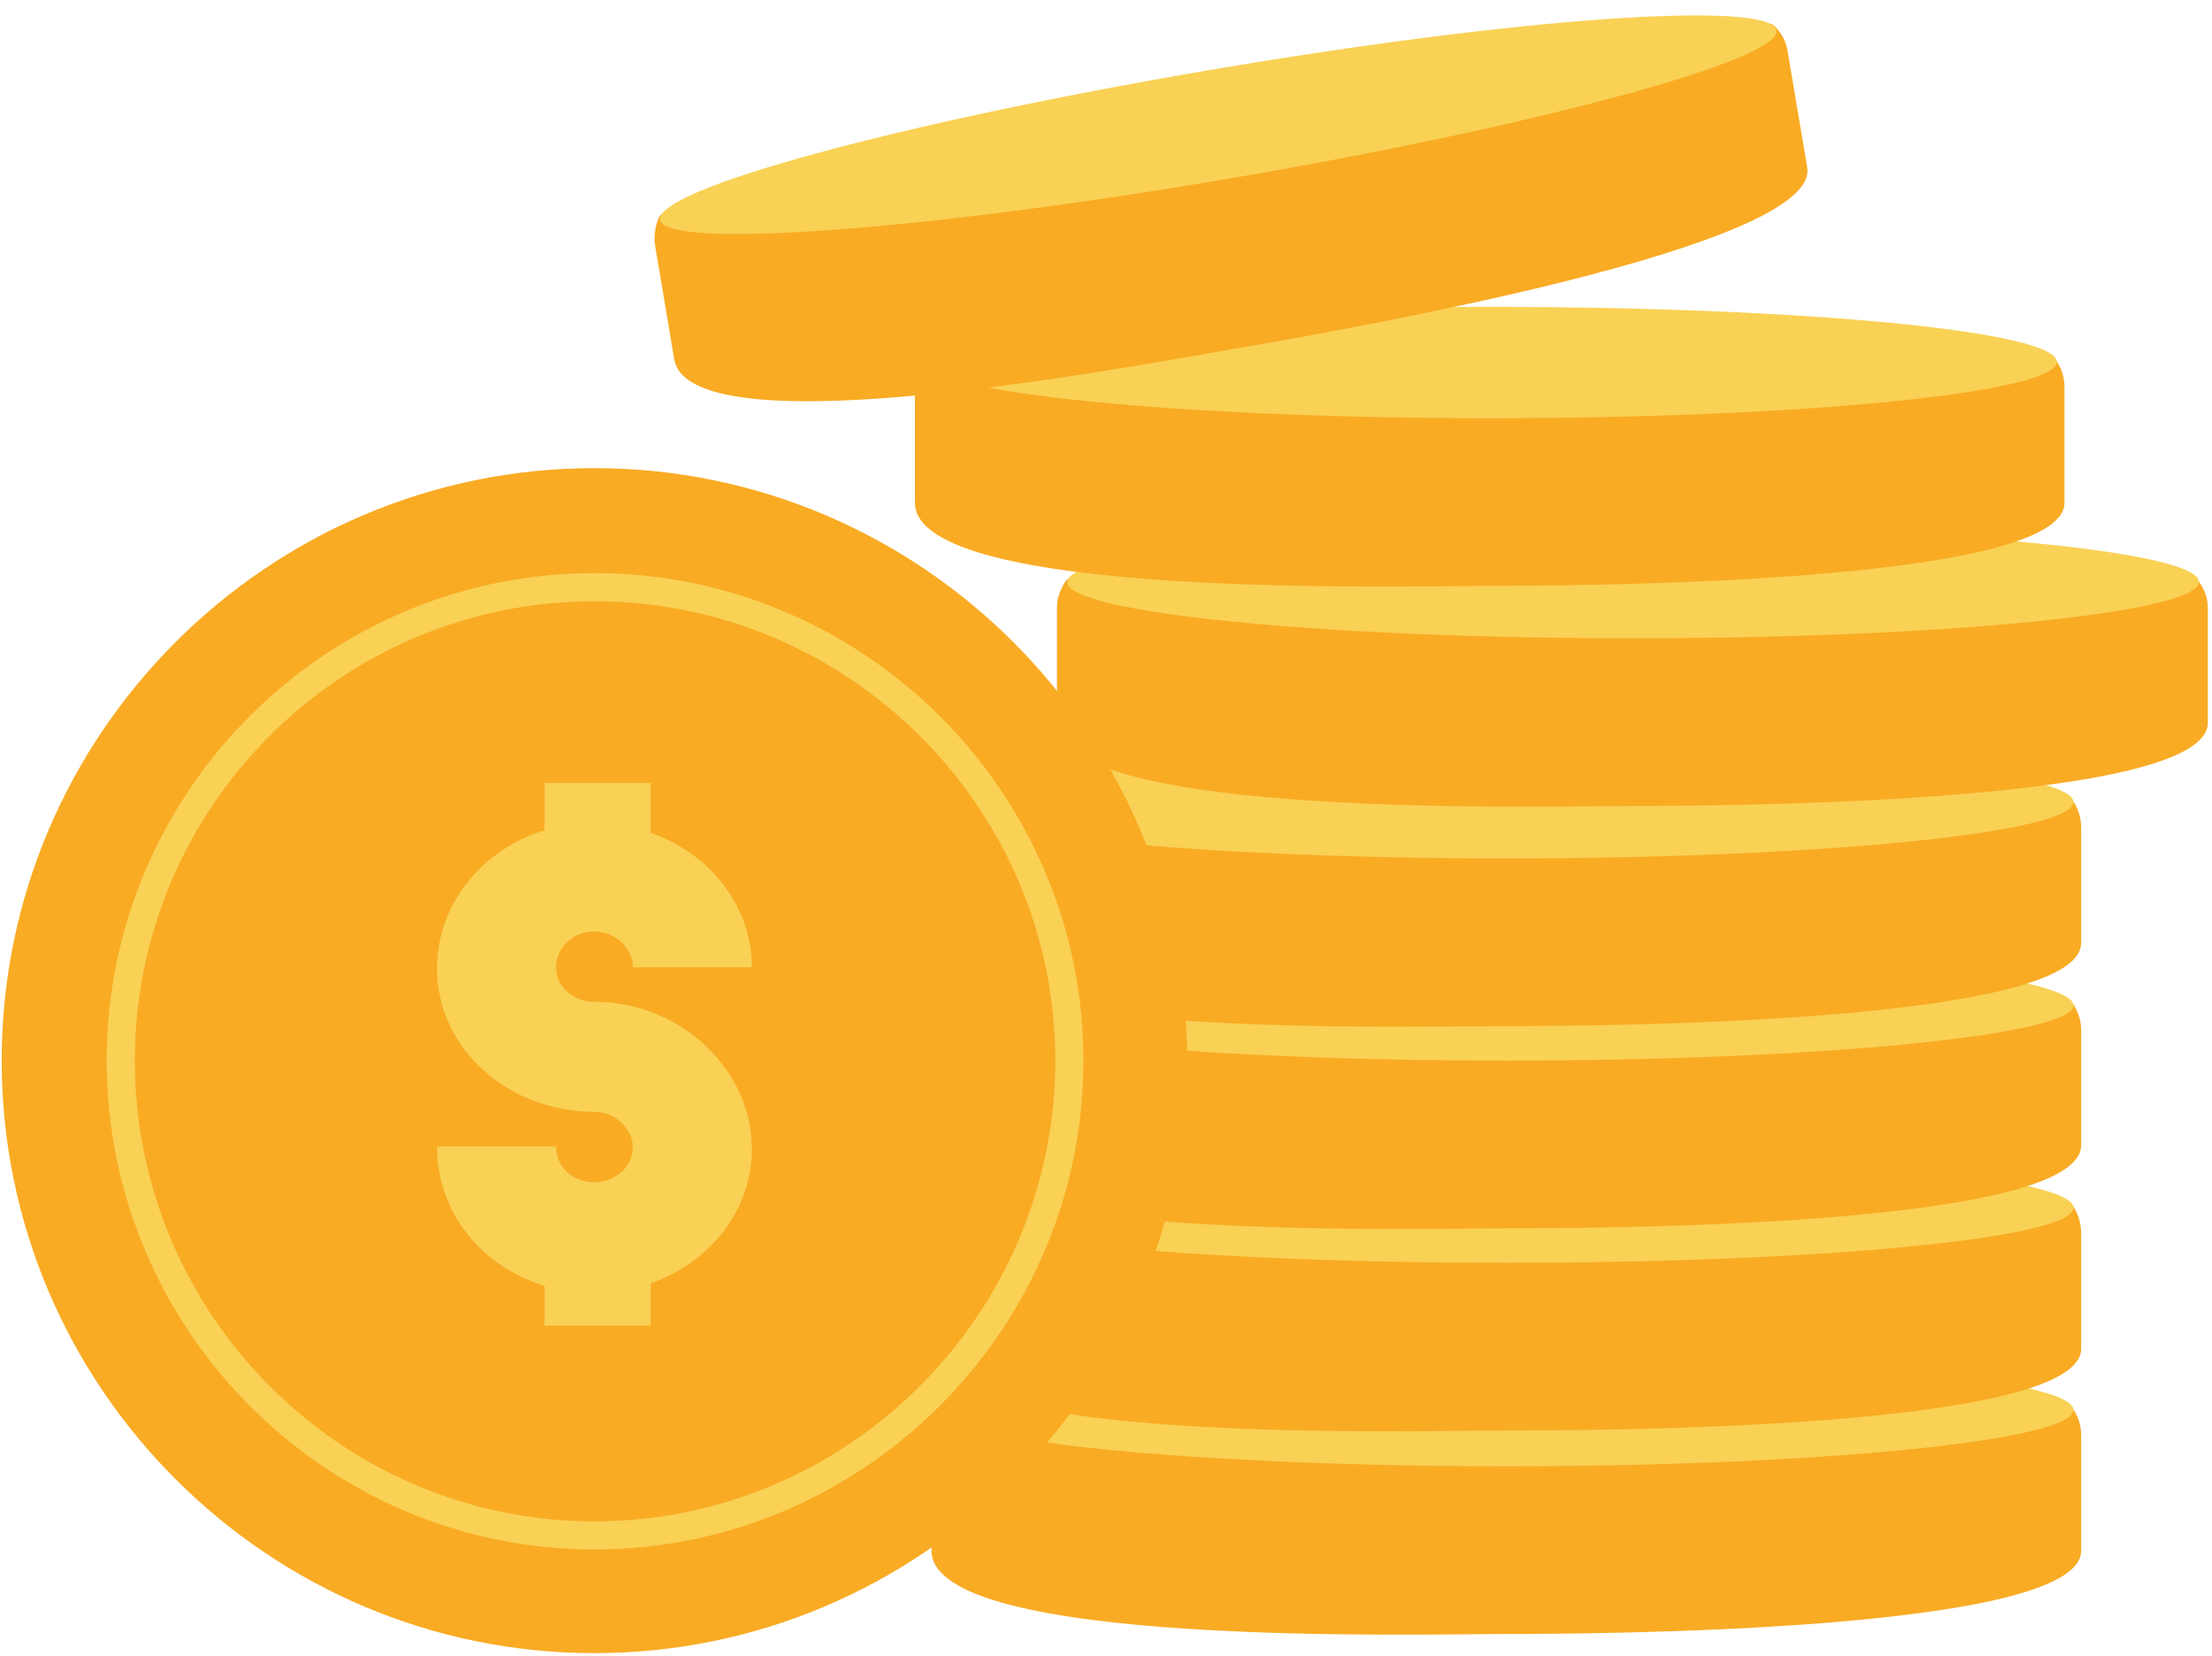
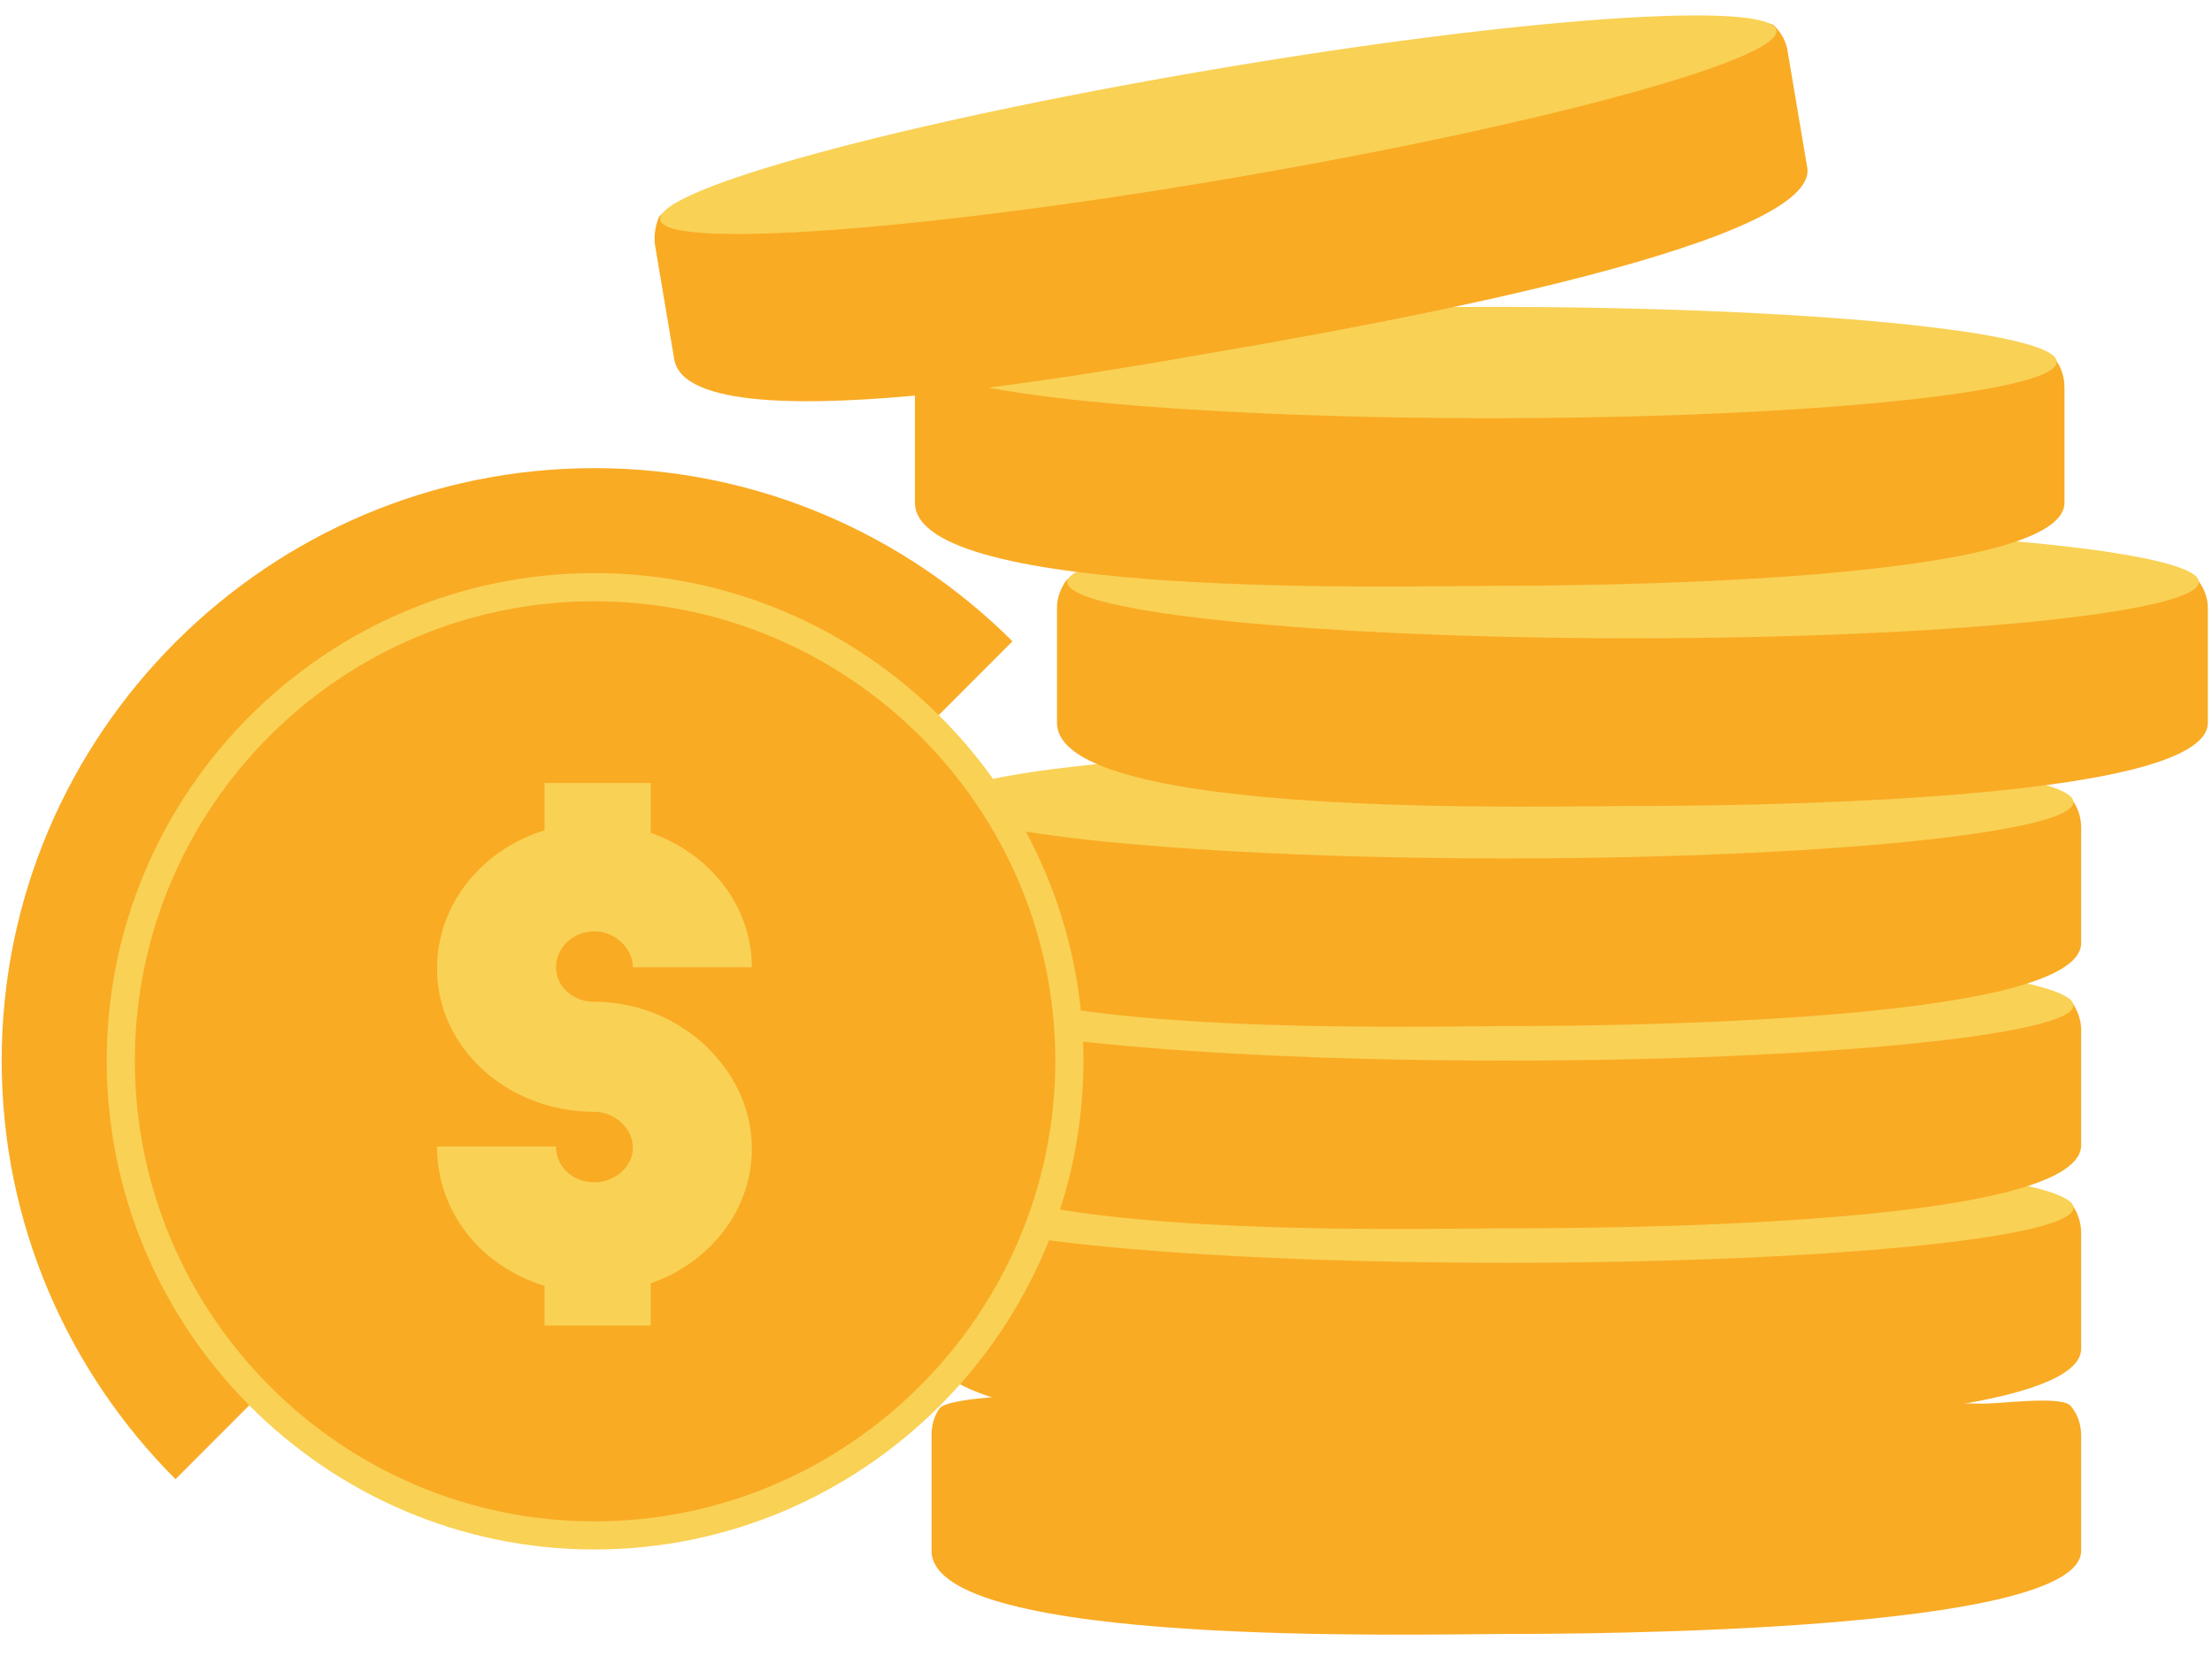
<svg xmlns="http://www.w3.org/2000/svg" width="683.25" viewBox="0 0 683.25 511.5" height="511.5">
  <defs>
    <clipPath id="a">
      <path d="M 326 175 L 681.977 175 L 681.977 249.891 L 326 249.891 Z M 326 175" />
    </clipPath>
    <clipPath id="b">
-       <path d="M 0.52 144 L 366.801 144 L 366.801 510.734 L 0.52 510.734 Z M 0.52 144" />
+       <path d="M 0.52 144 L 366.801 144 L 0.52 510.734 Z M 0.52 144" />
    </clipPath>
  </defs>
  <path fill="#F9AB24" d="M 465.293 504.805 C 489.398 504.805 642.84 504.402 642.84 479.102 L 642.84 443.512 C 642.84 439.957 641.652 436.797 639.664 434.43 C 636.898 430.867 615.941 434.027 611.199 433.633 L 327.281 430.867 C 322.539 430.867 292.887 431.27 290.117 435.215 C 288.523 437.59 287.738 440.348 287.738 443.512 L 287.738 479.102 C 287.738 509.152 439.586 504.805 465.293 504.805" fill-rule="evenodd" />
-   <path fill="#F9D155" d="M 465.293 453.004 C 561.77 453.004 640.449 445.09 640.449 435.605 C 640.449 426.125 561.77 418.613 465.293 418.613 C 369.203 418.613 290.508 426.125 290.508 435.605 C 290.508 445.09 369.203 453.004 465.293 453.004" fill-rule="evenodd" />
  <path fill="#F9AB24" d="M 465.293 441.93 C 489.398 441.93 642.84 441.93 642.84 416.641 L 642.84 381.051 C 642.84 377.496 641.652 374.336 639.664 371.566 C 636.898 368.395 615.941 371.164 611.199 371.164 L 327.281 368.395 C 322.539 368.395 292.887 368.785 290.117 372.352 C 288.523 374.727 287.738 377.891 287.738 381.051 L 287.738 416.641 C 287.738 446.684 439.586 441.93 465.293 441.93" fill-rule="evenodd" />
  <path fill="#F9D155" d="M 465.293 390.141 C 561.77 390.141 640.449 382.629 640.449 373.148 C 640.449 363.652 561.77 356.129 465.293 356.129 C 369.203 356.129 290.508 363.652 290.508 373.148 C 290.508 382.629 369.203 390.141 465.293 390.141" fill-rule="evenodd" />
  <path fill="#F9AB24" d="M 465.293 379.469 C 489.398 379.469 642.84 379.469 642.84 353.766 L 642.84 318.199 C 642.84 315.023 641.652 311.852 639.664 309.094 C 636.898 305.531 615.941 308.703 611.199 308.703 L 327.281 305.934 C 322.539 305.531 292.887 305.934 290.117 309.879 C 288.523 312.258 287.738 315.023 287.738 318.199 L 287.738 353.766 C 287.738 383.82 439.586 379.469 465.293 379.469" fill-rule="evenodd" />
  <path fill="#F9D155" d="M 465.293 327.68 C 561.77 327.68 640.449 319.766 640.449 310.676 C 640.449 301.191 561.77 293.277 465.293 293.277 C 369.203 293.277 290.508 301.191 290.508 310.676 C 290.508 319.766 369.203 327.68 465.293 327.68" fill-rule="evenodd" />
  <path fill="#F9AB24" d="M 465.293 316.996 C 489.398 316.996 642.84 316.605 642.84 291.305 L 642.84 255.715 C 642.84 252.16 641.652 249 639.664 246.625 C 636.898 243.07 615.941 246.23 611.199 245.84 L 327.281 243.07 C 322.539 243.07 292.887 243.461 290.117 247.418 C 288.523 249.785 287.738 252.555 287.738 255.715 L 287.738 291.305 C 287.738 321.348 439.586 316.996 465.293 316.996" fill-rule="evenodd" />
  <path fill="#F9D155" d="M 465.293 265.211 C 561.77 265.211 640.449 257.309 640.449 247.812 C 640.449 238.328 561.77 230.809 465.293 230.809 C 369.203 230.809 290.508 238.328 290.508 247.812 C 290.508 257.309 369.203 265.211 465.293 265.211" fill-rule="evenodd" />
  <g clip-path="url(#a)">
    <path fill="#F9AB24" d="M 504.043 249 C 528.562 249 681.965 248.598 681.965 223.297 L 681.965 187.719 C 681.965 184.164 680.398 180.992 678.414 178.625 C 676.047 175.062 655.082 178.234 650.34 178.234 L 366.434 175.062 C 361.297 175.062 332.035 175.465 329.254 179.422 C 327.676 181.789 326.484 184.555 326.484 187.719 L 326.484 223.297 C 326.484 253.352 478.738 249 504.043 249" fill-rule="evenodd" />
  </g>
  <path fill="#F9D155" d="M 504.422 197.199 C 600.918 197.199 679.207 189.297 679.207 179.805 C 679.207 170.32 600.918 162.809 504.422 162.809 C 407.949 162.809 329.66 170.32 329.66 179.805 C 329.66 189.297 407.949 197.199 504.422 197.199" fill-rule="evenodd" />
  <path fill="#F9AB24" d="M 460.148 180.992 C 484.668 180.992 637.68 180.598 637.68 155.301 L 637.68 119.719 C 637.68 116.156 636.504 112.992 634.531 110.629 C 631.762 107.062 611.199 110.238 606.457 109.832 L 322.539 107.062 C 317.406 107.062 288.145 107.457 285.363 111.414 C 283.781 113.789 282.605 116.547 282.605 119.719 L 282.605 155.301 C 282.605 185.352 434.844 180.992 460.148 180.992" fill-rule="evenodd" />
  <path fill="#F9D155" d="M 460.539 129.203 C 557.027 129.203 635.316 121.301 635.316 111.805 C 635.316 102.312 557.027 94.812 460.539 94.812 C 364.066 94.812 285.777 102.312 285.777 111.805 C 285.777 121.301 364.066 129.203 460.539 129.203" fill-rule="evenodd" />
  <path fill="#F9AB24" d="M 387.777 106.672 C 411.512 102.312 562.555 76.617 558.215 51.723 L 552.285 16.523 C 551.891 12.957 550.301 10.203 547.922 7.836 C 544.367 5.066 524.211 11.391 519.848 12.176 L 239.508 56.855 C 234.363 57.641 205.492 62.773 203.52 67.137 C 202.344 69.902 201.938 73.066 202.344 75.832 L 208.262 111.02 C 213.406 140.672 362.473 110.629 387.777 106.672" fill-rule="evenodd" />
  <path fill="#F9D155" d="M 373.539 21.668 C 278.254 37.879 202.344 58.438 203.91 67.93 C 205.492 77.023 283.781 71.484 379.09 55.266 C 474.375 39.066 550.301 18.496 548.719 9.406 C 547.137 -0.078 468.457 5.449 373.539 21.668" fill-rule="evenodd" />
  <g clip-path="url(#b)">
    <path fill="#F9AB24" d="M 183.602 510.734 C 284.438 510.734 366.699 428.5 366.699 327.68 C 366.699 226.871 284.438 144.629 183.602 144.629 C 82.766 144.629 0.52 226.871 0.52 327.68 C 0.52 428.5 82.766 510.734 183.602 510.734" fill-rule="evenodd" />
  </g>
  <path fill="#F9D155" d="M 183.602 478.707 C 266.648 478.707 334.656 410.723 334.656 327.68 C 334.656 244.664 266.648 177.059 183.602 177.059 C 100.559 177.059 32.957 244.664 32.957 327.68 C 32.957 410.723 100.559 478.707 183.602 478.707" fill-rule="evenodd" />
  <path fill="#F9AB24" d="M 183.602 470.02 C 261.902 470.02 325.965 405.969 325.965 327.68 C 325.965 249.414 261.902 185.758 183.602 185.758 C 105.312 185.758 41.656 249.414 41.656 327.68 C 41.656 405.969 105.312 470.02 183.602 470.02" fill-rule="evenodd" />
  <path fill="#F9D155" d="M 168.188 409.535 L 201.016 409.535 L 201.016 396.484 C 219.188 390.152 232.238 373.941 232.238 354.965 C 232.238 344.293 228.293 334.801 221.566 326.898 C 212.875 316.605 199.031 309.5 183.602 309.5 C 176.875 309.5 171.754 304.746 171.754 298.828 C 171.754 292.898 176.875 287.754 183.602 287.754 C 189.926 287.754 195.477 292.898 195.477 298.828 L 232.238 298.828 C 232.238 279.852 219.188 263.641 201.016 257.309 L 201.016 241.895 L 168.188 241.895 L 168.188 256.523 C 148.812 262.465 134.98 279.457 134.98 299.219 C 134.98 323.734 156.719 343.496 183.602 343.496 C 189.926 343.496 195.477 348.633 195.477 354.574 C 195.477 360.492 189.926 365.258 183.602 365.258 C 176.875 365.258 171.754 360.492 171.754 354.18 L 134.98 354.18 C 134.98 374.727 148.812 391.328 168.188 397.27 L 168.188 409.535" fill-rule="evenodd" />
</svg>